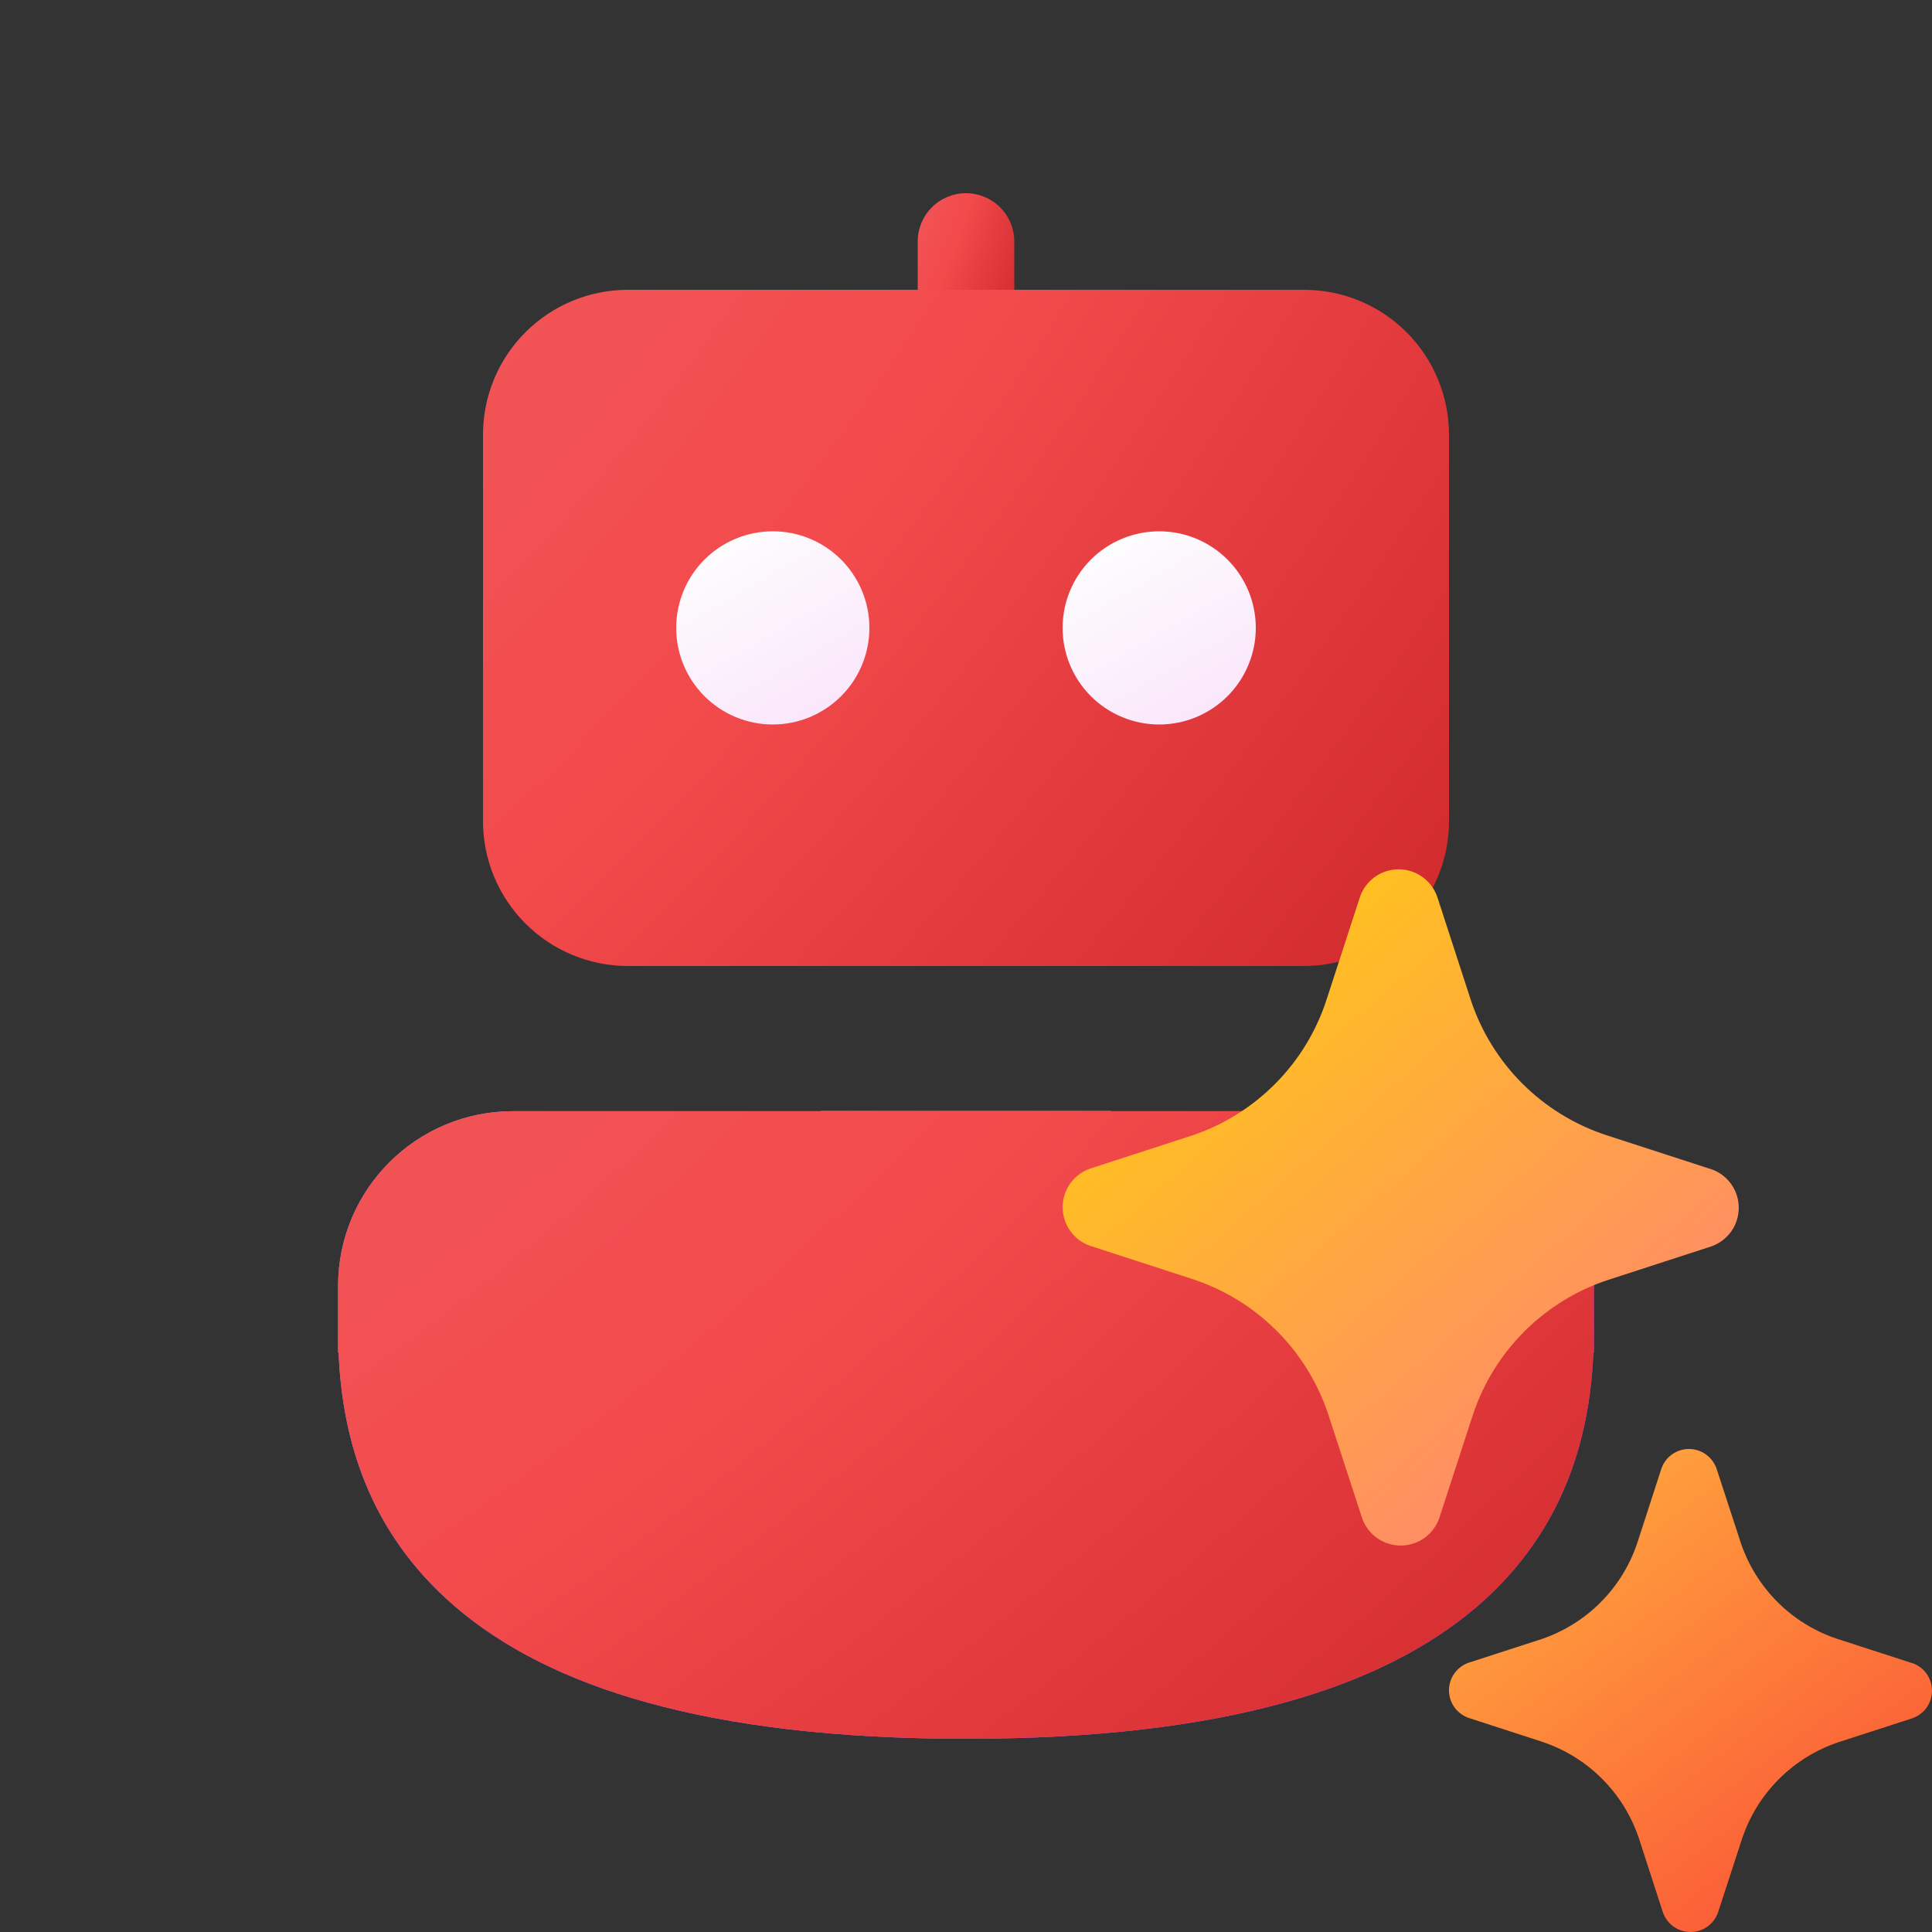
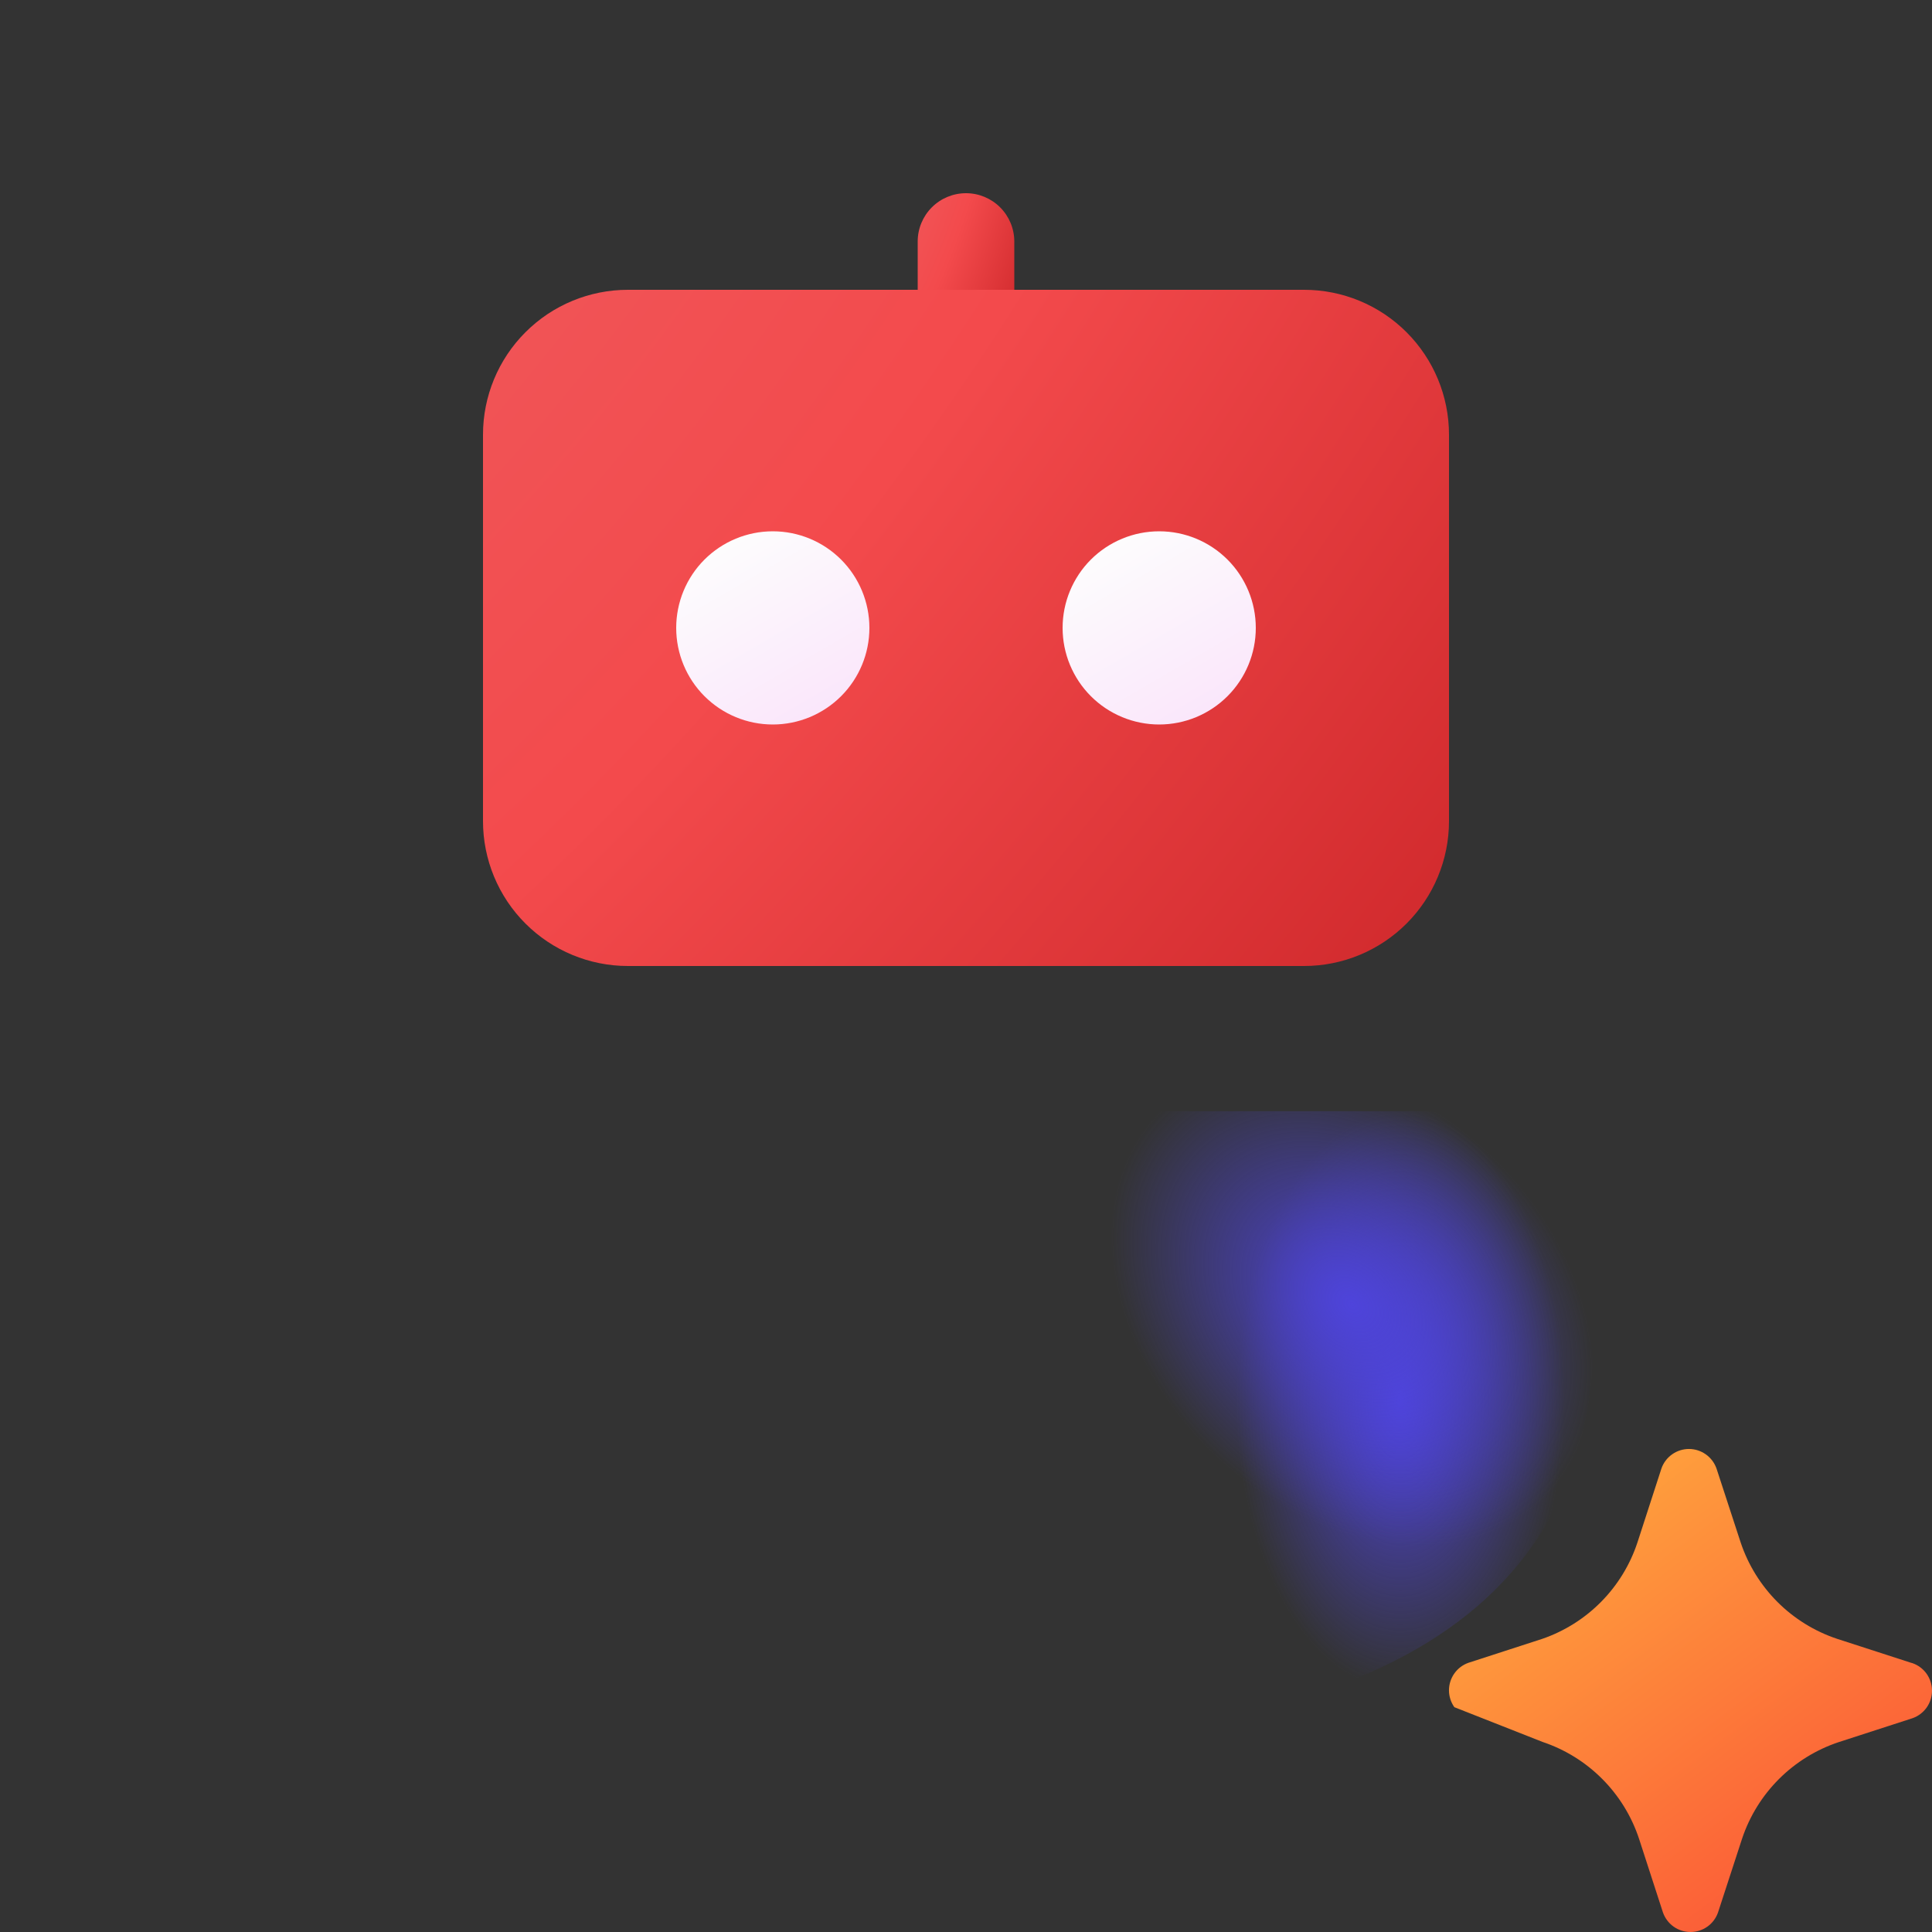
<svg xmlns="http://www.w3.org/2000/svg" width="66" height="66" viewBox="0 0 66 66" fill="none">
  <rect x="0" y="0" width="66" height="66" fill="#333333" stroke="none" />
  <g clip-path="url(#clip0_23_2518)">
-     <path d="M33.825 59.394C42.458 59.285 47.668 57.43 50.727 54.642C53.615 52.002 54.321 48.778 54.433 46.207H54.45V43.93C54.449 42.346 53.819 40.828 52.699 39.708C51.579 38.589 50.06 37.96 48.477 37.96H37.95V37.95H28.05V37.96H17.523C14.223 37.96 11.55 40.633 11.55 43.933V46.207H11.566C11.678 48.781 12.385 52.005 15.272 54.638C18.331 57.43 23.542 59.285 32.175 59.394V59.4H33.825V59.394Z" fill="url(#paint0_radial_23_2518)" />
-     <path d="M33.825 59.394C42.458 59.285 47.668 57.43 50.727 54.642C53.615 52.002 54.321 48.778 54.433 46.207H54.45V43.93C54.449 42.346 53.819 40.828 52.699 39.708C51.579 38.589 50.06 37.96 48.477 37.96H37.95V37.95H28.05V37.96H17.523C14.223 37.96 11.55 40.633 11.55 43.933V46.207H11.566C11.678 48.781 12.385 52.005 15.272 54.638C18.331 57.43 23.542 59.285 32.175 59.394V59.4H33.825V59.394Z" fill="url(#paint1_linear_23_2518)" />
    <path d="M33.825 59.394C42.458 59.285 47.668 57.43 50.727 54.642C53.615 52.002 54.321 48.778 54.433 46.207H54.45V43.93C54.449 42.346 53.819 40.828 52.699 39.708C51.579 38.589 50.06 37.96 48.477 37.96H37.95V37.95H28.05V37.96H17.523C14.223 37.96 11.55 40.633 11.55 43.933V46.207H11.566C11.678 48.781 12.385 52.005 15.272 54.638C18.331 57.43 23.542 59.285 32.175 59.394V59.4H33.825V59.394Z" fill="url(#paint2_radial_23_2518)" />
    <path d="M33.825 59.394C42.458 59.285 47.668 57.43 50.727 54.642C53.615 52.002 54.321 48.778 54.433 46.207H54.45V43.93C54.449 42.346 53.819 40.828 52.699 39.708C51.579 38.589 50.06 37.96 48.477 37.96H37.95V37.95H28.05V37.96H17.523C14.223 37.96 11.55 40.633 11.55 43.933V46.207H11.566C11.678 48.781 12.385 52.005 15.272 54.638C18.331 57.43 23.542 59.285 32.175 59.394V59.4H33.825V59.394Z" fill="url(#paint3_radial_23_2518)" />
-     <path d="M33.825 59.394C42.458 59.285 47.668 57.43 50.727 54.642C53.615 52.002 54.321 48.778 54.433 46.207H54.45V43.93C54.449 42.346 53.819 40.828 52.699 39.708C51.579 38.589 50.06 37.96 48.477 37.96H37.95V37.95H28.05V37.96H17.523C14.223 37.96 11.55 40.633 11.55 43.933V46.207H11.566C11.678 48.781 12.385 52.005 15.272 54.638C18.331 57.43 23.542 59.285 32.175 59.394V59.4H33.825V59.394Z" fill="url(#paint4_radial_23_2518)" />
    <path d="M34.65 8.25C34.65 7.812 34.476 7.393 34.166 7.083C33.857 6.774 33.437 6.6 33 6.6C32.562 6.6 32.142 6.774 31.833 7.083C31.523 7.393 31.35 7.812 31.35 8.25V11.55H34.65V8.25Z" fill="url(#paint5_radial_23_2518)" />
    <path d="M16.5 14.85C16.5 13.537 17.021 12.278 17.95 11.35C18.878 10.421 20.137 9.9 21.45 9.9H44.55C45.863 9.9 47.122 10.421 48.05 11.35C48.978 12.278 49.5 13.537 49.5 14.85V28.05C49.5 29.363 48.978 30.622 48.05 31.55C47.122 32.478 45.863 33 44.55 33H21.45C20.137 33 18.878 32.478 17.95 31.55C17.021 30.622 16.5 29.363 16.5 28.05V14.85Z" fill="url(#paint6_radial_23_2518)" />
    <path d="M39.6 18.15C38.725 18.15 37.885 18.498 37.266 19.116C36.648 19.735 36.3 20.575 36.3 21.45C36.3 22.325 36.648 23.165 37.266 23.783C37.885 24.402 38.725 24.75 39.6 24.75C40.475 24.75 41.314 24.402 41.933 23.783C42.552 23.165 42.9 22.325 42.9 21.45C42.9 20.575 42.552 19.735 41.933 19.116C41.314 18.498 40.475 18.15 39.6 18.15Z" fill="url(#paint7_linear_23_2518)" />
    <path d="M23.1 21.45C23.1 20.575 23.447 19.735 24.066 19.116C24.685 18.498 25.524 18.15 26.4 18.15C27.275 18.15 28.114 18.498 28.733 19.116C29.352 19.735 29.7 20.575 29.7 21.45C29.7 22.325 29.352 23.165 28.733 23.783C28.114 24.402 27.275 24.75 26.4 24.75C25.524 24.75 24.685 24.402 24.066 23.783C23.447 23.165 23.1 22.325 23.1 21.45Z" fill="url(#paint8_linear_23_2518)" />
-     <path d="M65.284 56.803L62.756 55.984C61.989 55.728 61.293 55.297 60.721 54.726C60.15 54.154 59.719 53.458 59.463 52.691L58.638 50.166C58.569 49.971 58.442 49.803 58.273 49.683C58.105 49.564 57.904 49.499 57.697 49.499C57.49 49.499 57.289 49.564 57.121 49.683C56.952 49.803 56.825 49.971 56.757 50.166L55.938 52.691C55.687 53.453 55.263 54.146 54.7 54.717C54.136 55.289 53.449 55.722 52.691 55.984L50.166 56.803C49.971 56.871 49.803 56.998 49.683 57.167C49.564 57.335 49.499 57.537 49.499 57.743C49.499 57.95 49.564 58.151 49.683 58.32C49.803 58.488 49.971 58.615 50.166 58.684L52.691 59.505C53.46 59.762 54.159 60.194 54.732 60.769C55.305 61.343 55.736 62.042 55.991 62.812L56.809 65.333C56.878 65.528 57.005 65.697 57.173 65.817C57.342 65.936 57.543 66 57.75 66C57.956 66 58.158 65.936 58.326 65.817C58.495 65.697 58.622 65.528 58.69 65.333L59.512 62.812C59.768 62.044 60.199 61.347 60.771 60.775C61.344 60.203 62.041 59.771 62.809 59.515L65.333 58.697C65.528 58.629 65.697 58.501 65.817 58.333C65.936 58.164 66 57.963 66 57.757C66 57.55 65.936 57.349 65.817 57.18C65.697 57.011 65.528 56.884 65.333 56.816L65.284 56.803Z" fill="url(#paint9_linear_23_2518)" />
-     <path d="M49.097 30.631L50.246 34.165C50.602 35.24 51.205 36.217 52.007 37.018C52.809 37.818 53.786 38.42 54.862 38.775L58.397 39.923L58.466 39.943C58.739 40.039 58.974 40.217 59.142 40.453C59.309 40.689 59.398 40.971 59.398 41.26C59.398 41.549 59.309 41.831 59.142 42.067C58.974 42.302 58.739 42.481 58.466 42.577L54.932 43.725C53.856 44.08 52.878 44.682 52.076 45.482C51.275 46.283 50.671 47.26 50.315 48.335L49.166 51.866C49.071 52.139 48.892 52.375 48.657 52.542C48.421 52.709 48.139 52.798 47.85 52.798C47.561 52.798 47.279 52.709 47.043 52.542C46.807 52.375 46.629 52.139 46.533 51.866L45.381 48.335C44.971 47.086 44.23 45.972 43.236 45.111C42.514 44.484 41.675 44.007 40.768 43.705L37.234 42.557C36.961 42.461 36.725 42.283 36.558 42.047C36.391 41.811 36.301 41.529 36.301 41.24C36.301 40.951 36.391 40.669 36.558 40.433C36.725 40.197 36.961 40.019 37.234 39.923L40.768 38.775C41.83 38.41 42.794 37.804 43.582 37.004C44.371 36.205 44.963 35.233 45.312 34.165L46.461 30.634C46.556 30.36 46.734 30.123 46.97 29.955C47.206 29.787 47.489 29.697 47.779 29.697C48.069 29.697 48.351 29.787 48.587 29.955C48.824 30.123 49.002 30.36 49.097 30.634" fill="url(#paint10_linear_23_2518)" />
+     <path d="M65.284 56.803L62.756 55.984C61.989 55.728 61.293 55.297 60.721 54.726C60.15 54.154 59.719 53.458 59.463 52.691L58.638 50.166C58.569 49.971 58.442 49.803 58.273 49.683C58.105 49.564 57.904 49.499 57.697 49.499C57.49 49.499 57.289 49.564 57.121 49.683C56.952 49.803 56.825 49.971 56.757 50.166L55.938 52.691C55.687 53.453 55.263 54.146 54.7 54.717C54.136 55.289 53.449 55.722 52.691 55.984L50.166 56.803C49.971 56.871 49.803 56.998 49.683 57.167C49.564 57.335 49.499 57.537 49.499 57.743C49.499 57.95 49.564 58.151 49.683 58.32L52.691 59.505C53.46 59.762 54.159 60.194 54.732 60.769C55.305 61.343 55.736 62.042 55.991 62.812L56.809 65.333C56.878 65.528 57.005 65.697 57.173 65.817C57.342 65.936 57.543 66 57.75 66C57.956 66 58.158 65.936 58.326 65.817C58.495 65.697 58.622 65.528 58.69 65.333L59.512 62.812C59.768 62.044 60.199 61.347 60.771 60.775C61.344 60.203 62.041 59.771 62.809 59.515L65.333 58.697C65.528 58.629 65.697 58.501 65.817 58.333C65.936 58.164 66 57.963 66 57.757C66 57.55 65.936 57.349 65.817 57.18C65.697 57.011 65.528 56.884 65.333 56.816L65.284 56.803Z" fill="url(#paint9_linear_23_2518)" />
  </g>
  <defs>
    <radialGradient id="paint0_radial_23_2518" cx="0" cy="0" r="1" gradientUnits="userSpaceOnUse" gradientTransform="translate(1.65 31.35) rotate(30.403) scale(59.664 95.028)">
      <stop stop-color="#F08AF4" />
      <stop offset="0.535" stop-color="#9C6CFE" />
      <stop offset="1" stop-color="#4E44DB" />
    </radialGradient>
    <linearGradient id="paint1_linear_23_2518" x1="33" y1="35.396" x2="42.705" y2="71.656" gradientUnits="userSpaceOnUse">
      <stop stop-color="#885EDB" stop-opacity="0" />
      <stop offset="1" stop-color="#E362F8" />
    </linearGradient>
    <radialGradient id="paint2_radial_23_2518" cx="0" cy="0" r="1" gradientUnits="userSpaceOnUse" gradientTransform="translate(47.85 47.85) rotate(-90) scale(9.9 5.62)">
      <stop stop-color="#4E44DB" />
      <stop offset="1" stop-color="#4E44DB" stop-opacity="0" />
    </radialGradient>
    <radialGradient id="paint3_radial_23_2518" cx="0" cy="0" r="1" gradientUnits="userSpaceOnUse" gradientTransform="translate(46.2 44.55) rotate(-135) scale(9.334 7)">
      <stop stop-color="#4E44DB" />
      <stop offset="1" stop-color="#4E44DB" stop-opacity="0" />
    </radialGradient>
    <radialGradient id="paint4_radial_23_2518" cx="0" cy="0" r="1" gradientTransform="matrix(56.575 32.788 -87.691 77.198 -3.464 28.758)" gradientUnits="userSpaceOnUse">
      <stop stop-color="#EE6063" />
      <stop offset="0.535" stop-color="#F34A4C" />
      <stop offset="1" stop-color="#CF282B" />
    </radialGradient>
    <radialGradient id="paint5_radial_23_2518" cx="0" cy="0" r="1" gradientTransform="matrix(4.352 7.566 -6.745 17.815 30.195 4.479)" gradientUnits="userSpaceOnUse">
      <stop stop-color="#EE6063" />
      <stop offset="0.535" stop-color="#F34A4C" />
      <stop offset="1" stop-color="#CF282B" />
    </radialGradient>
    <radialGradient id="paint6_radial_23_2518" cx="0" cy="0" r="1" gradientUnits="userSpaceOnUse" gradientTransform="translate(4.951 0) rotate(39.055) scale(56.042 107.06)">
      <stop stop-color="#EE6063" />
      <stop offset="0.535" stop-color="#F34A4C" />
      <stop offset="1" stop-color="#CF282B" />
    </radialGradient>
    <linearGradient id="paint7_linear_23_2518" x1="37.864" y1="18.404" x2="42.867" y2="27.037" gradientUnits="userSpaceOnUse">
      <stop stop-color="#FDFDFD" />
      <stop offset="1" stop-color="#F9DCFA" />
    </linearGradient>
    <linearGradient id="paint8_linear_23_2518" x1="24.664" y1="18.404" x2="29.667" y2="27.037" gradientUnits="userSpaceOnUse">
      <stop stop-color="#FDFDFD" />
      <stop offset="1" stop-color="#F9DCFA" />
    </linearGradient>
    <linearGradient id="paint9_linear_23_2518" x1="52.8" y1="51.15" x2="62.706" y2="64.347" gradientUnits="userSpaceOnUse">
      <stop stop-color="#FFA43D" />
      <stop offset="1" stop-color="#FB5937" />
    </linearGradient>
    <linearGradient id="paint10_linear_23_2518" x1="54.45" y1="49.5" x2="38.25" y2="30.875" gradientUnits="userSpaceOnUse">
      <stop stop-color="#FF8A69" />
      <stop offset="1" stop-color="#FFCD0F" />
    </linearGradient>
    <clipPath id="clip0_23_2518">
      <rect width="66" height="66" fill="white" />
    </clipPath>
  </defs>
</svg>